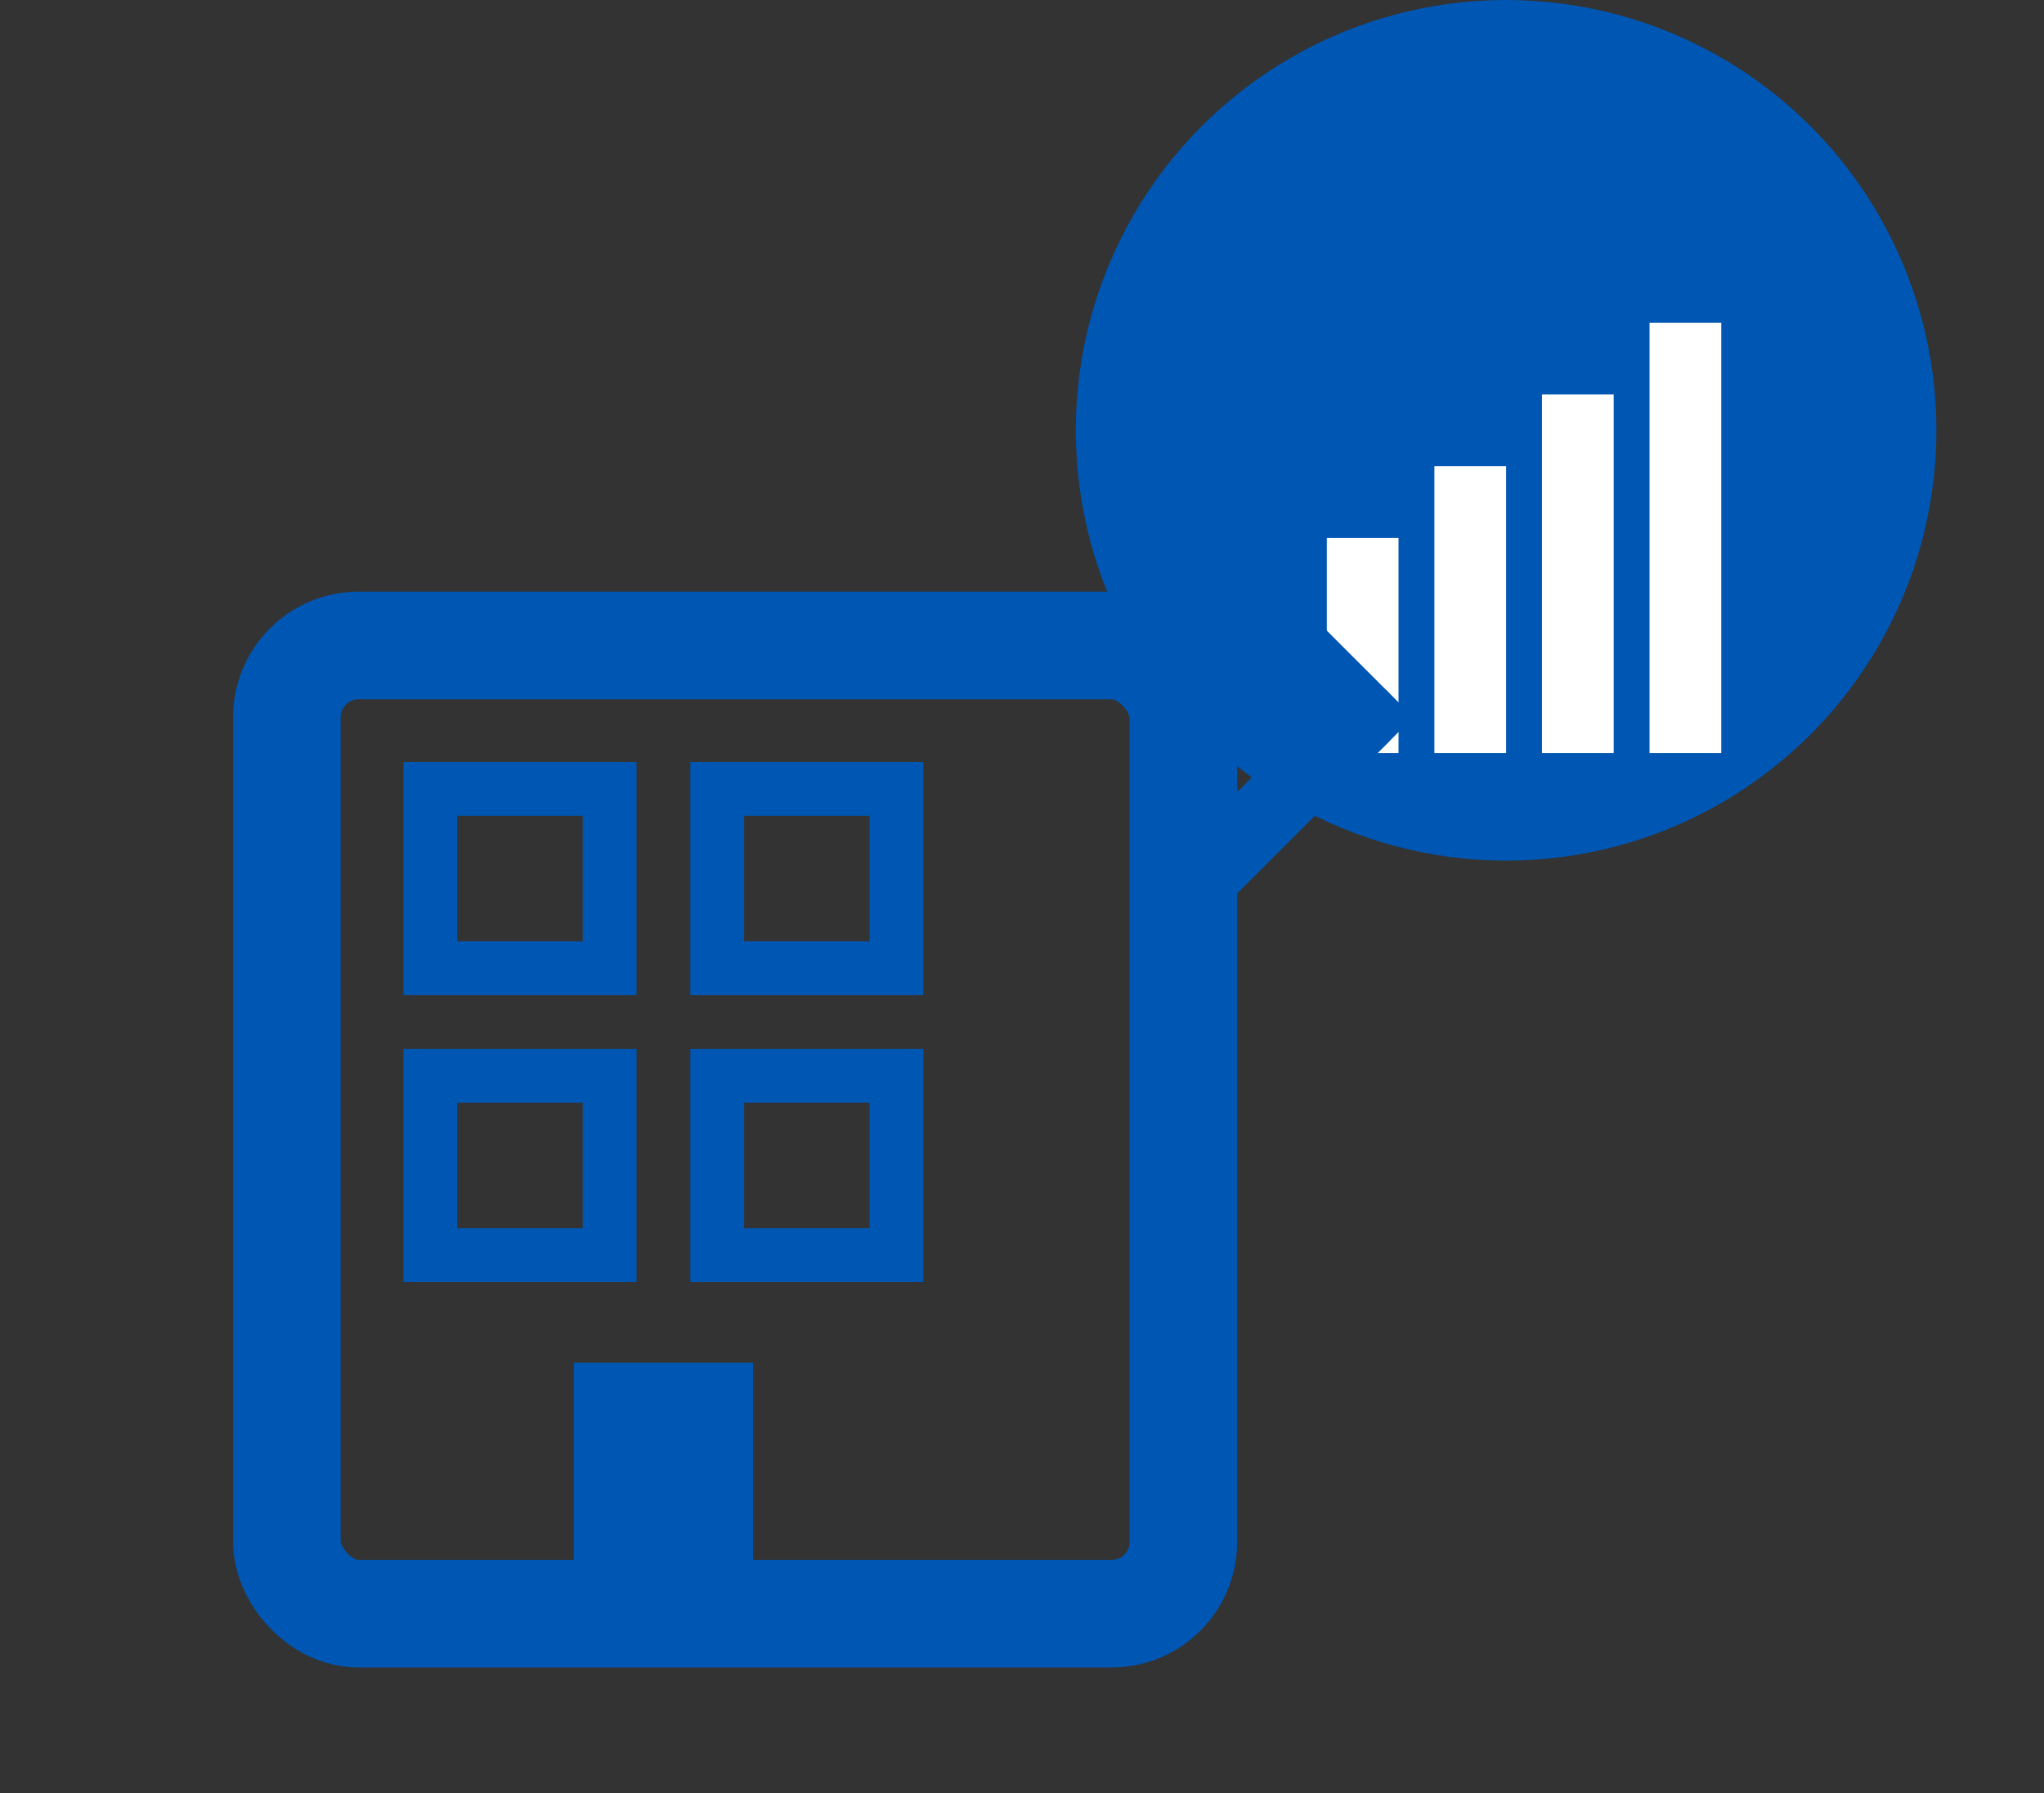
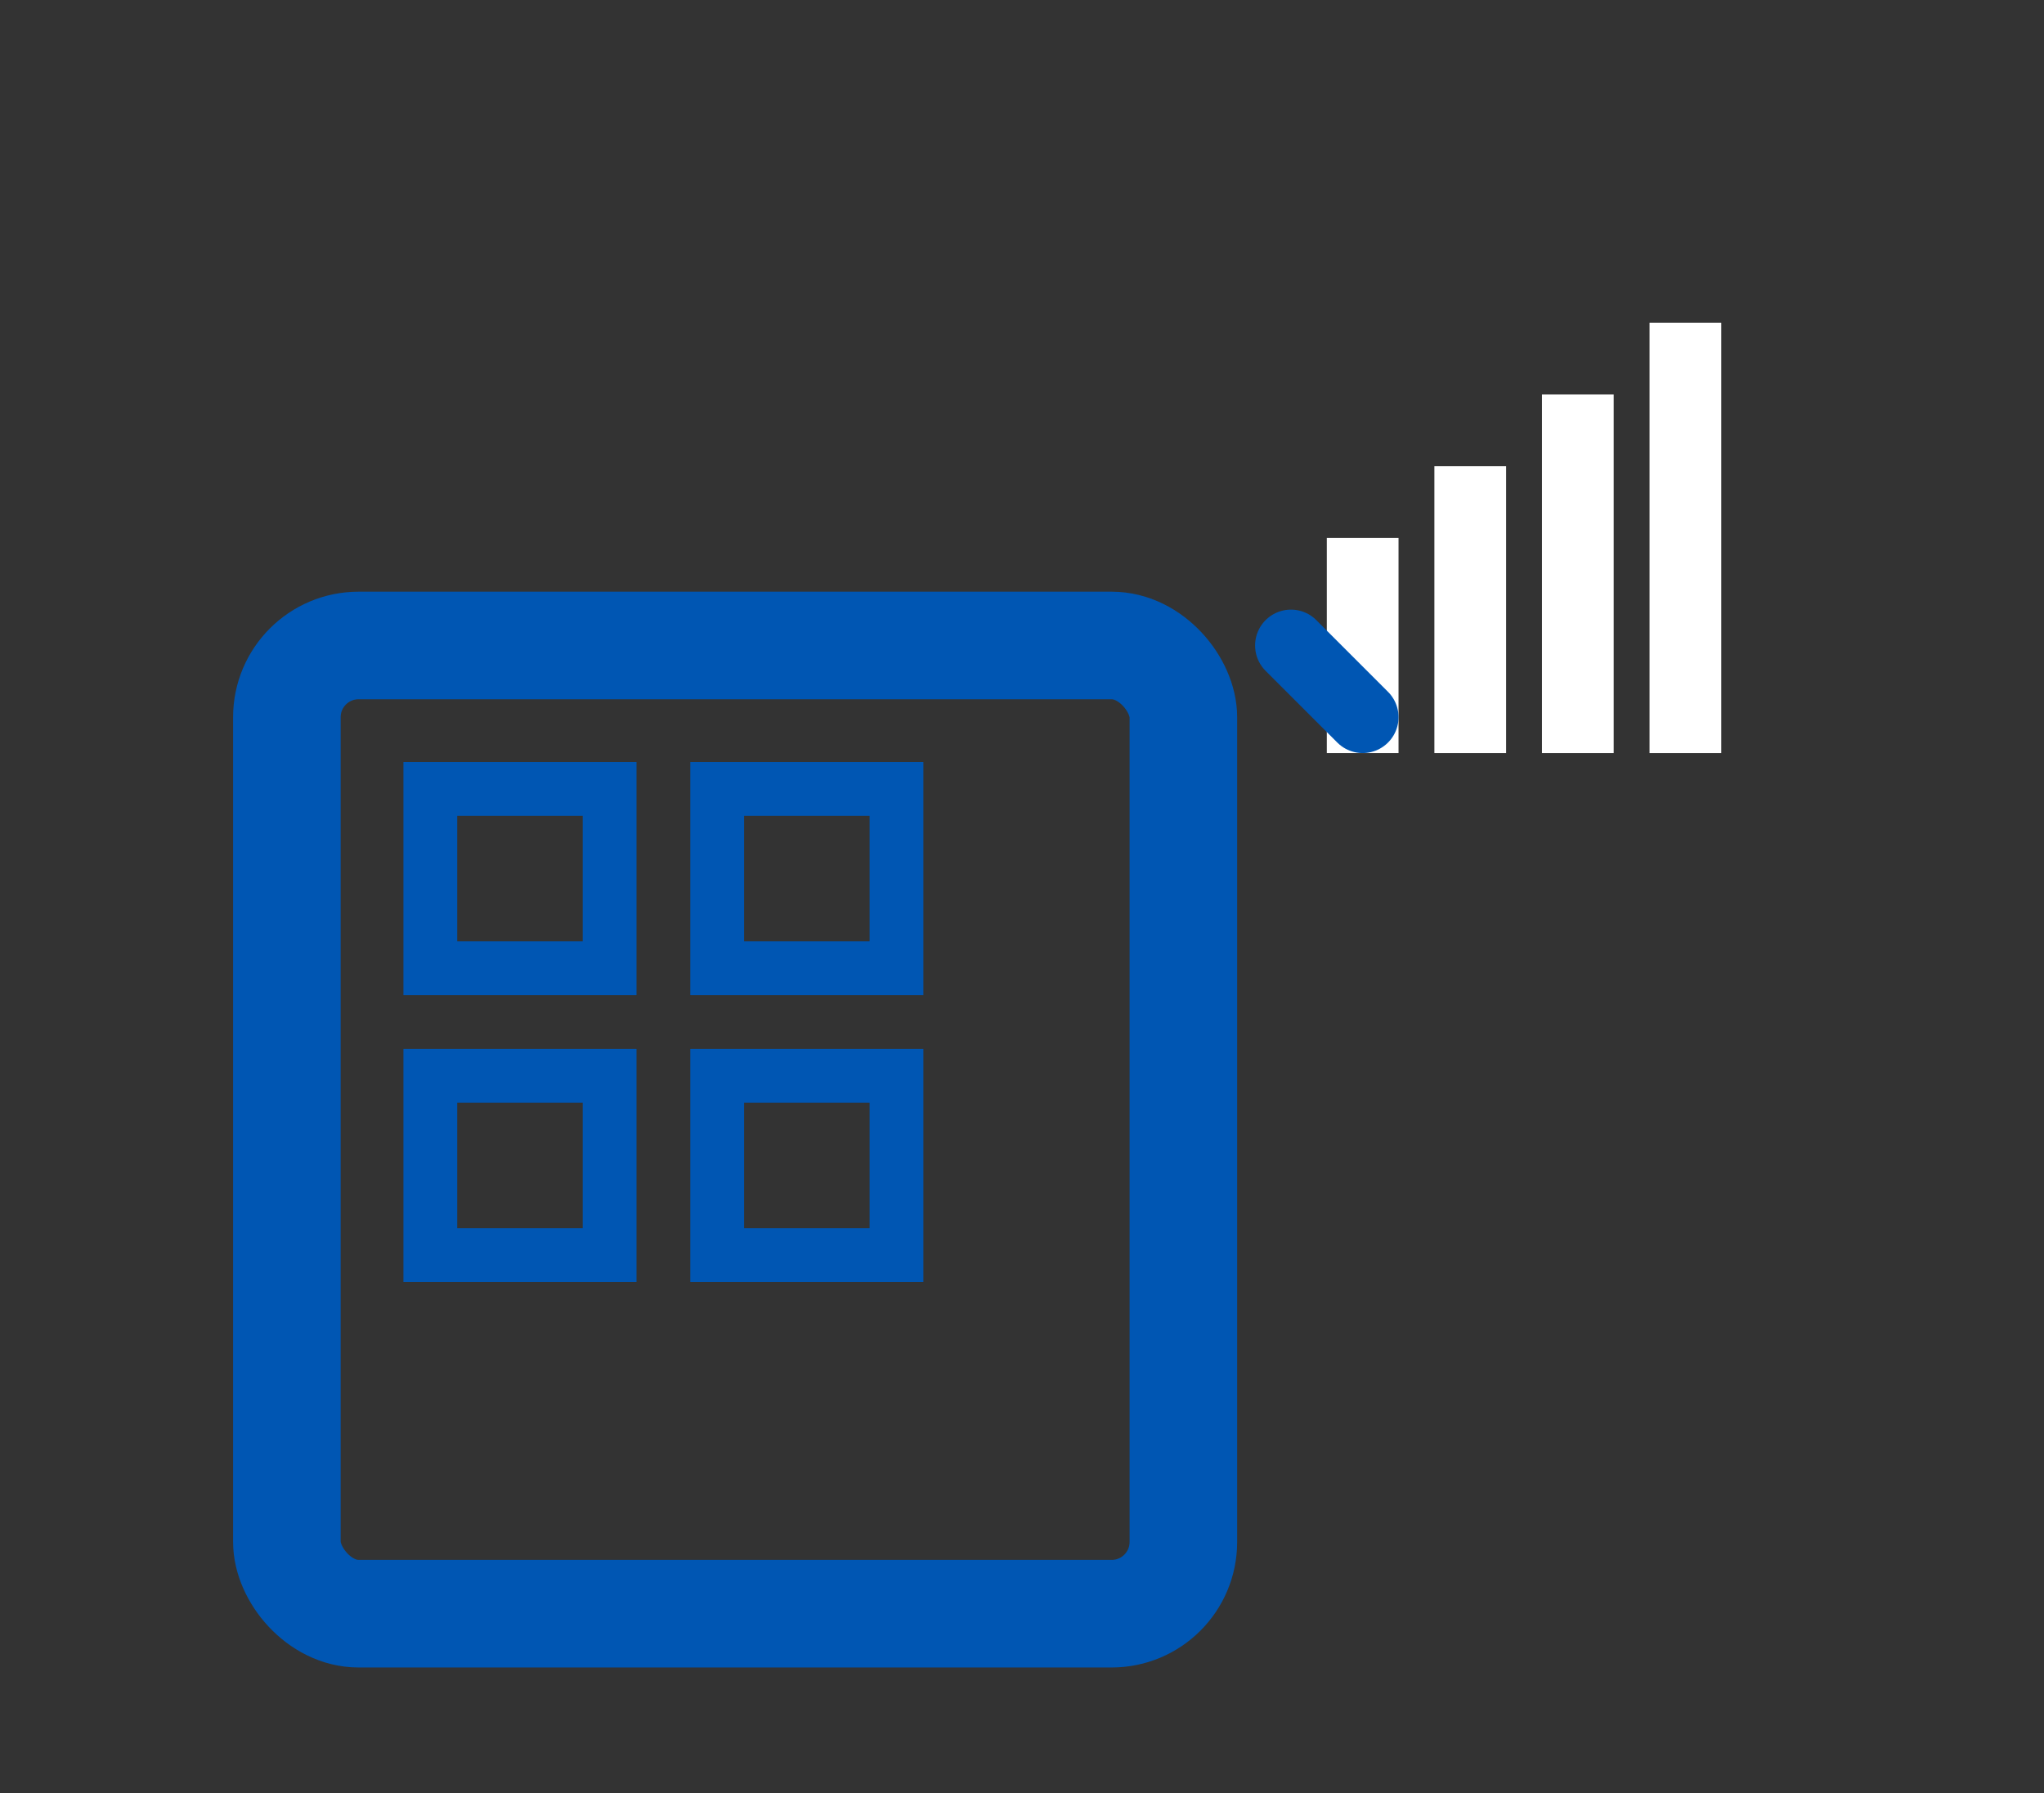
<svg xmlns="http://www.w3.org/2000/svg" width="57" height="50" viewBox="0 0 57 50" fill="none">
  <rect x="0" y="0" width="57" height="50" fill="#333333" stroke="none" />
  <rect x="8" y="18" width="25" height="27" stroke="#0056b3" stroke-width="3" fill="none" rx="2" />
  <rect x="12" y="22" width="5" height="5" stroke="#0056b3" stroke-width="1.5" />
  <rect x="20" y="22" width="5" height="5" stroke="#0056b3" stroke-width="1.5" />
  <rect x="12" y="30" width="5" height="5" stroke="#0056b3" stroke-width="1.5" />
  <rect x="20" y="30" width="5" height="5" stroke="#0056b3" stroke-width="1.5" />
-   <rect x="16" y="38" width="5" height="7" fill="#0056b3" />
-   <circle cx="42" cy="12" r="12" fill="#0056b3" />
  <rect x="37" y="15" width="2" height="6" fill="white" />
  <rect x="40" y="13" width="2" height="8" fill="white" />
  <rect x="43" y="11" width="2" height="10" fill="white" />
  <rect x="46" y="9" width="2" height="12" fill="white" />
-   <path d="M33 25L38 20" stroke="#0056b3" stroke-width="2" stroke-linecap="round" />
-   <path d="M36 18L38 20L36 22" stroke="#0056b3" stroke-width="2" stroke-linecap="round" fill="none" />
+   <path d="M36 18L38 20" stroke="#0056b3" stroke-width="2" stroke-linecap="round" fill="none" />
</svg>